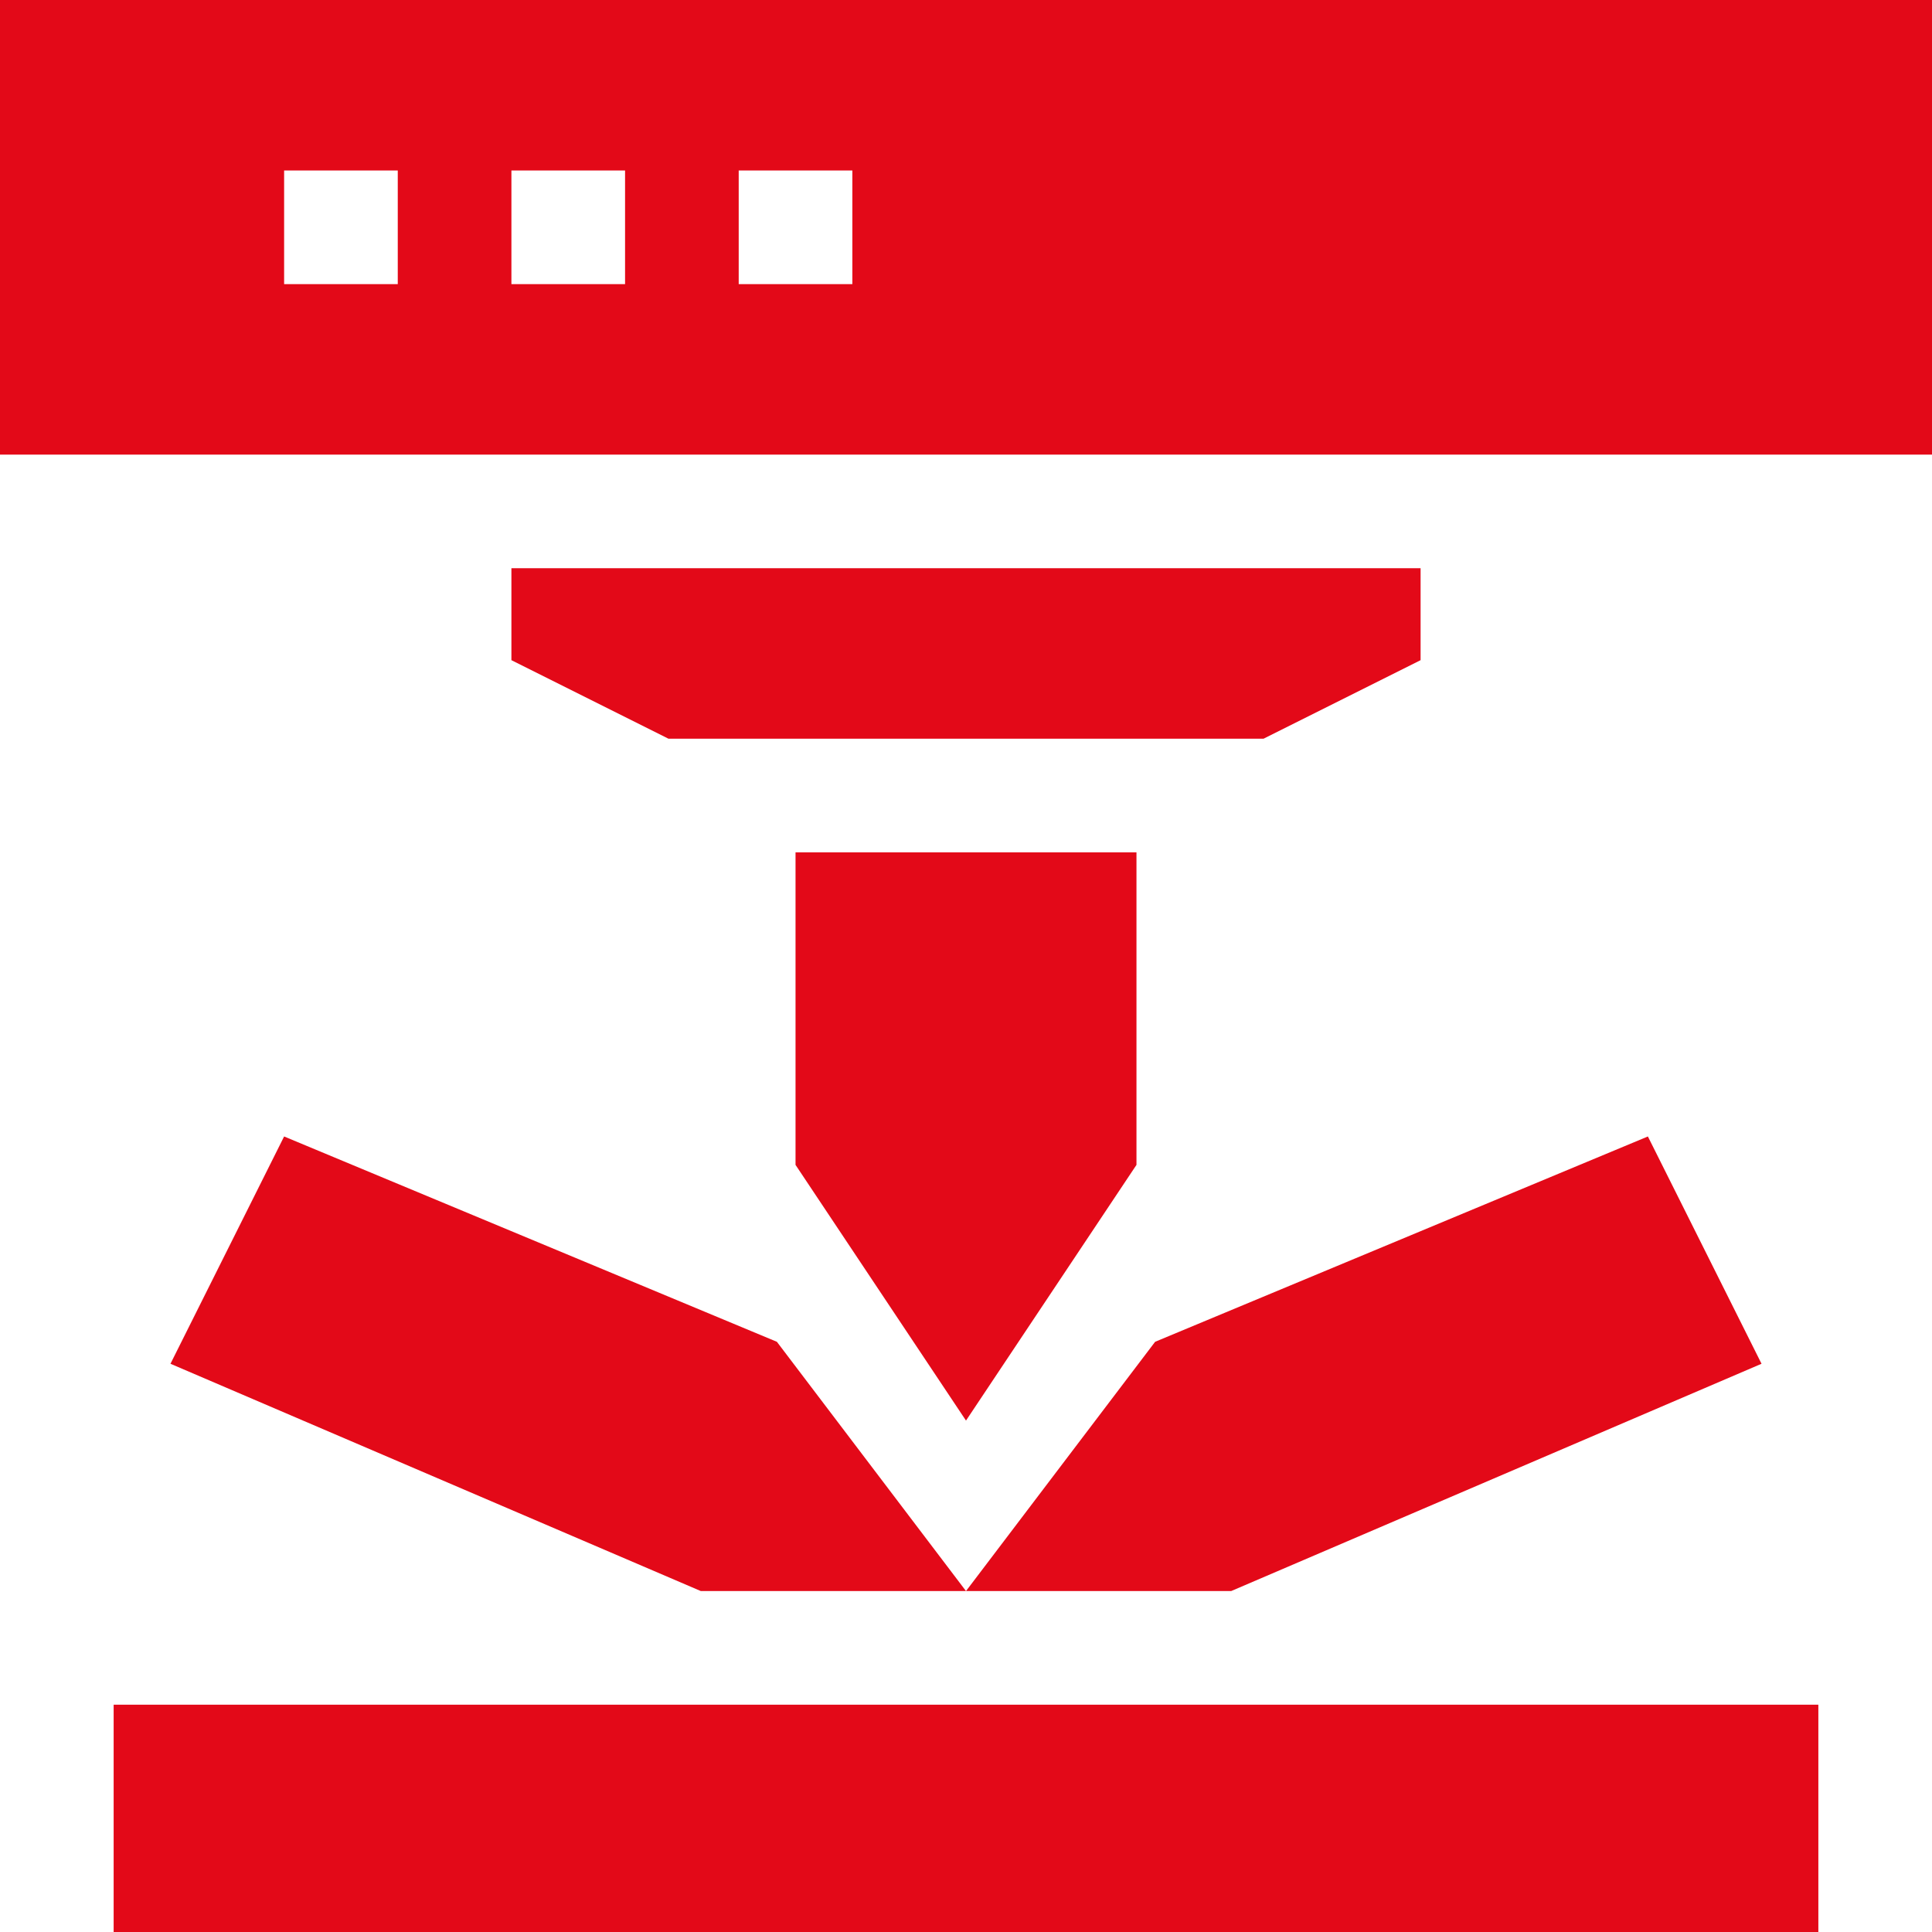
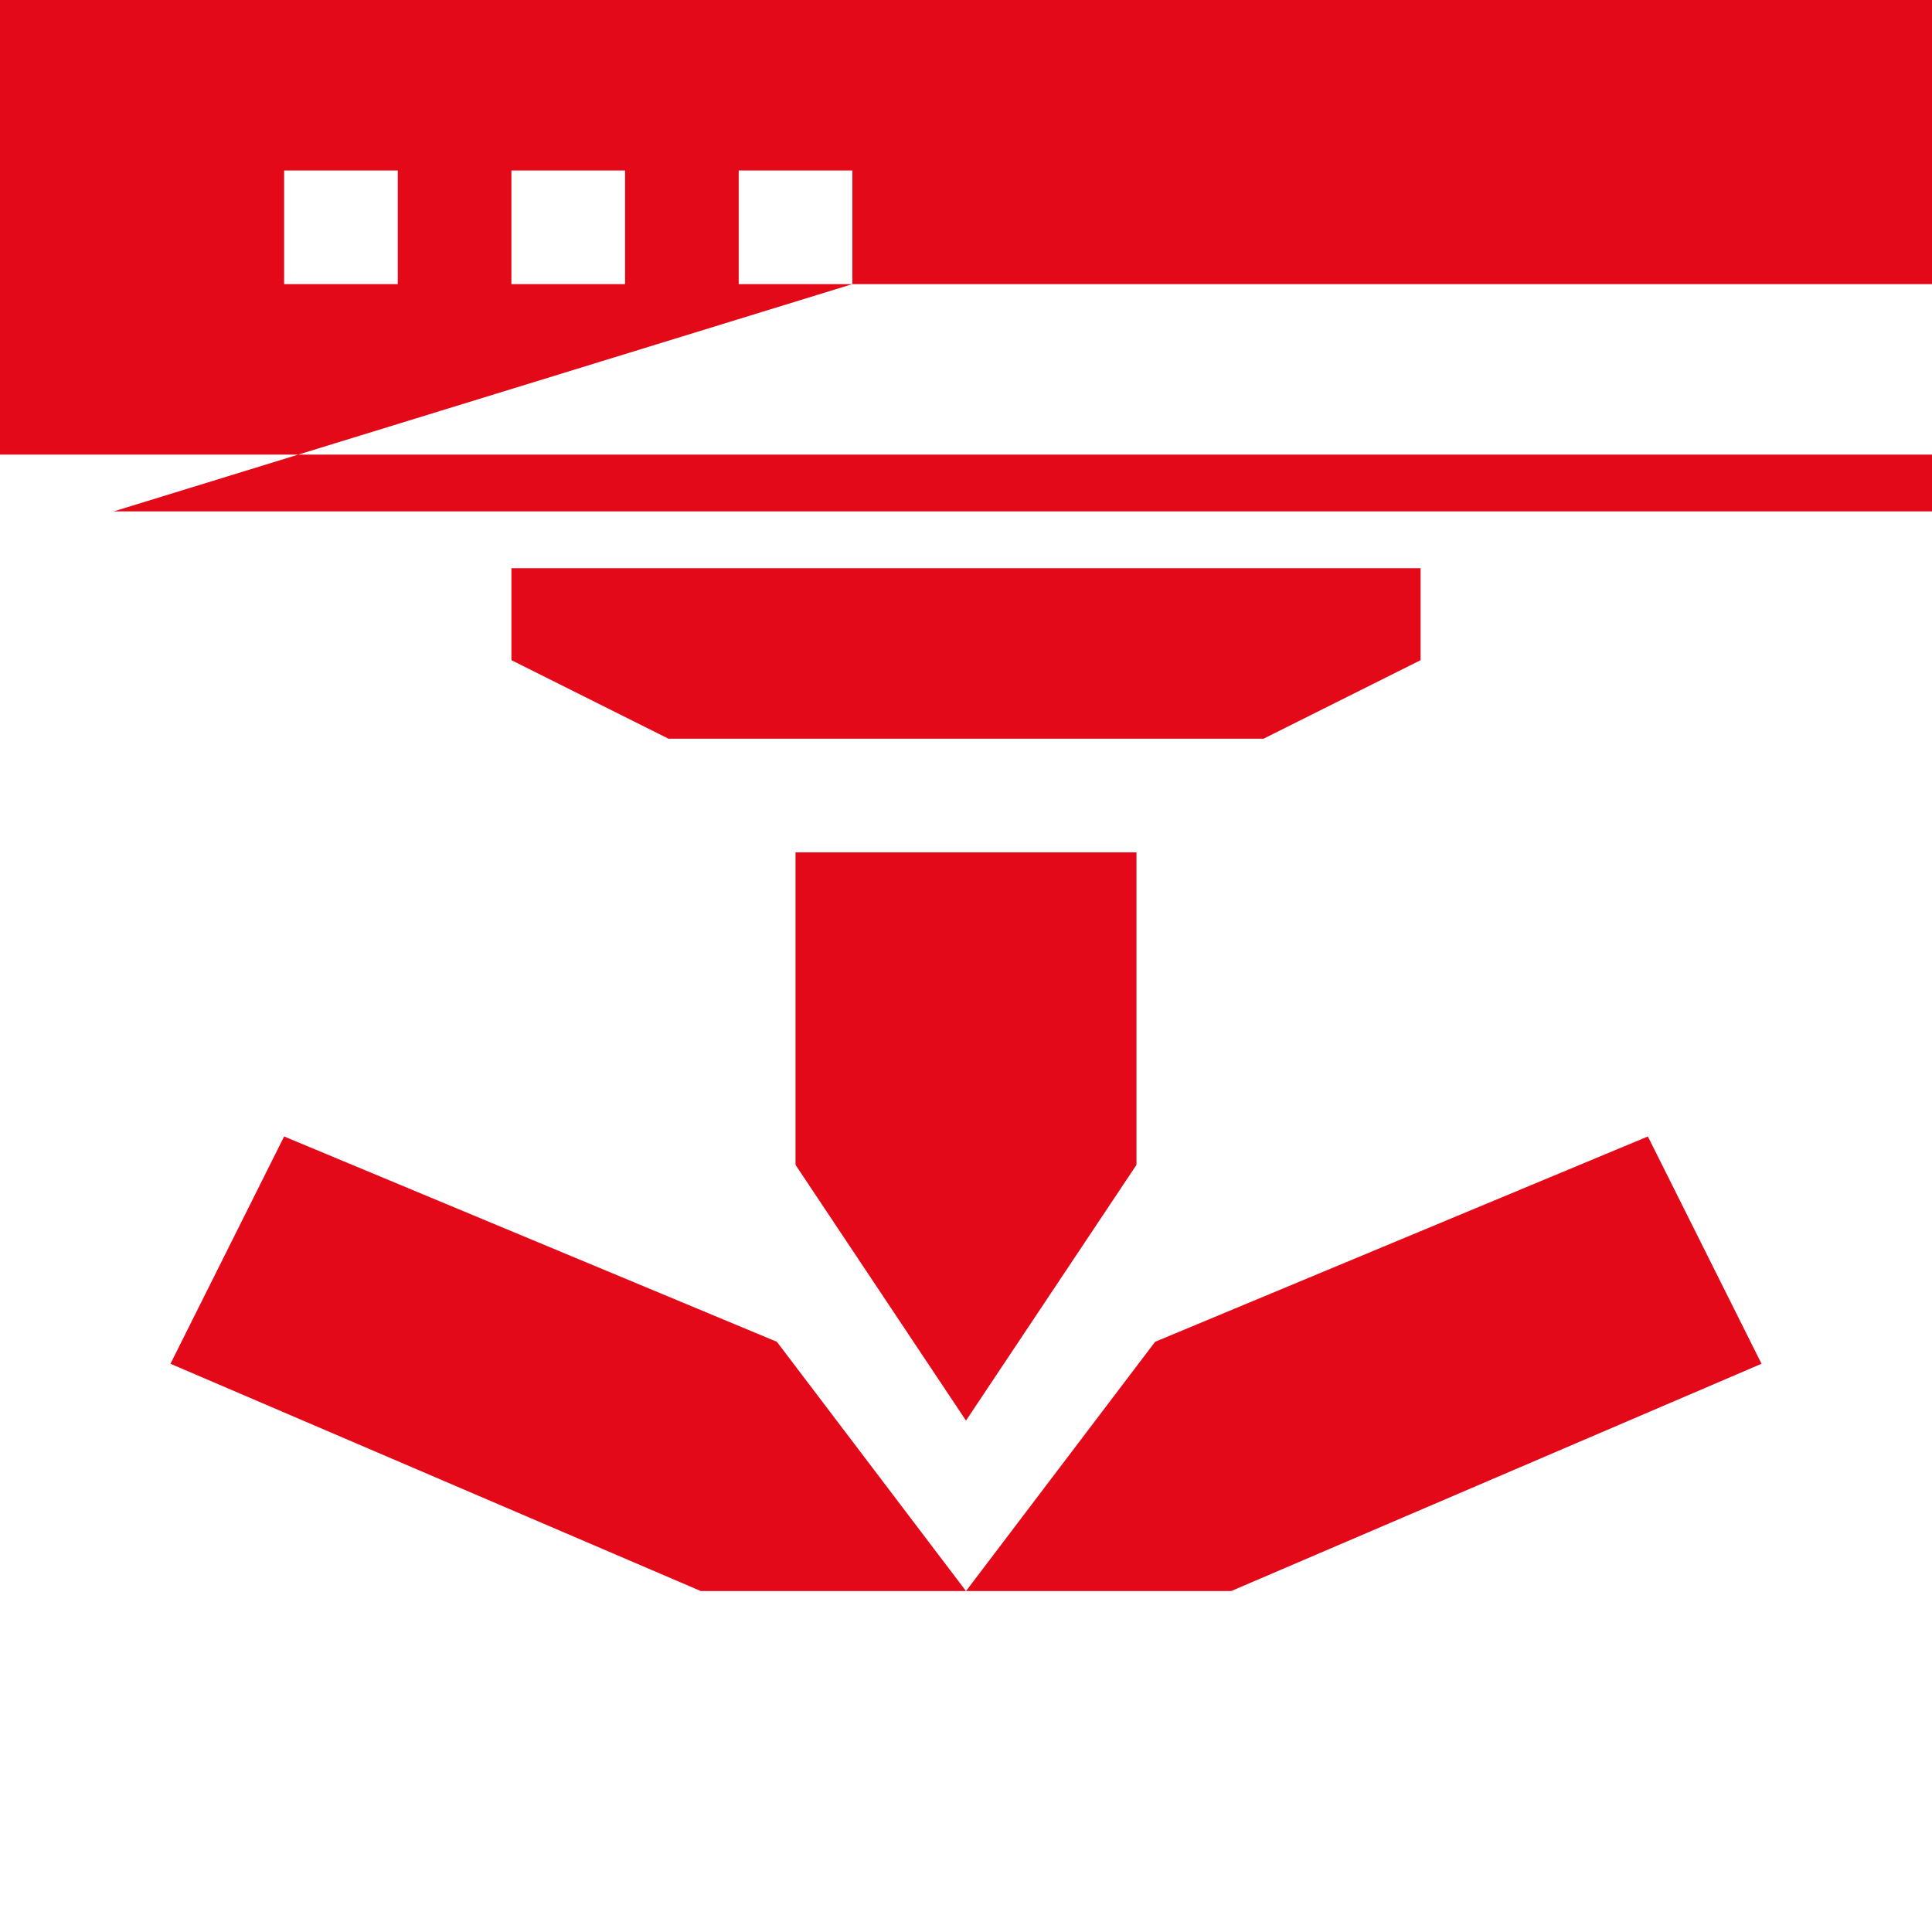
<svg xmlns="http://www.w3.org/2000/svg" width="512" height="512" x="0" y="0" viewBox="0 0 510 510" style="enable-background:new 0 0 512 512" xml:space="preserve" class="">
  <g>
-     <path d="M375 174.27V150H135v24.27L176.459 195h157.082zM255 375l45-67.5V225h-90v82.5zM0 0v120h510V0zm105 75H75V45h30zm60 0h-30V45h30zm60 0h-30V45h30zM30 450h450v60H30zM45 360l140 60h70l-49.923-65.801L75 300zM465 360l-30-60-130.077 54.199L255 420h70z" fill="#e30918" data-original="#000000" class="" />
+     <path d="M375 174.27V150H135v24.27L176.459 195h157.082zM255 375l45-67.5V225h-90v82.5zM0 0v120h510V0zm105 75H75V45h30zm60 0h-30V45h30zm60 0h-30V45h30zh450v60H30zM45 360l140 60h70l-49.923-65.801L75 300zM465 360l-30-60-130.077 54.199L255 420h70z" fill="#e30918" data-original="#000000" class="" />
  </g>
</svg>